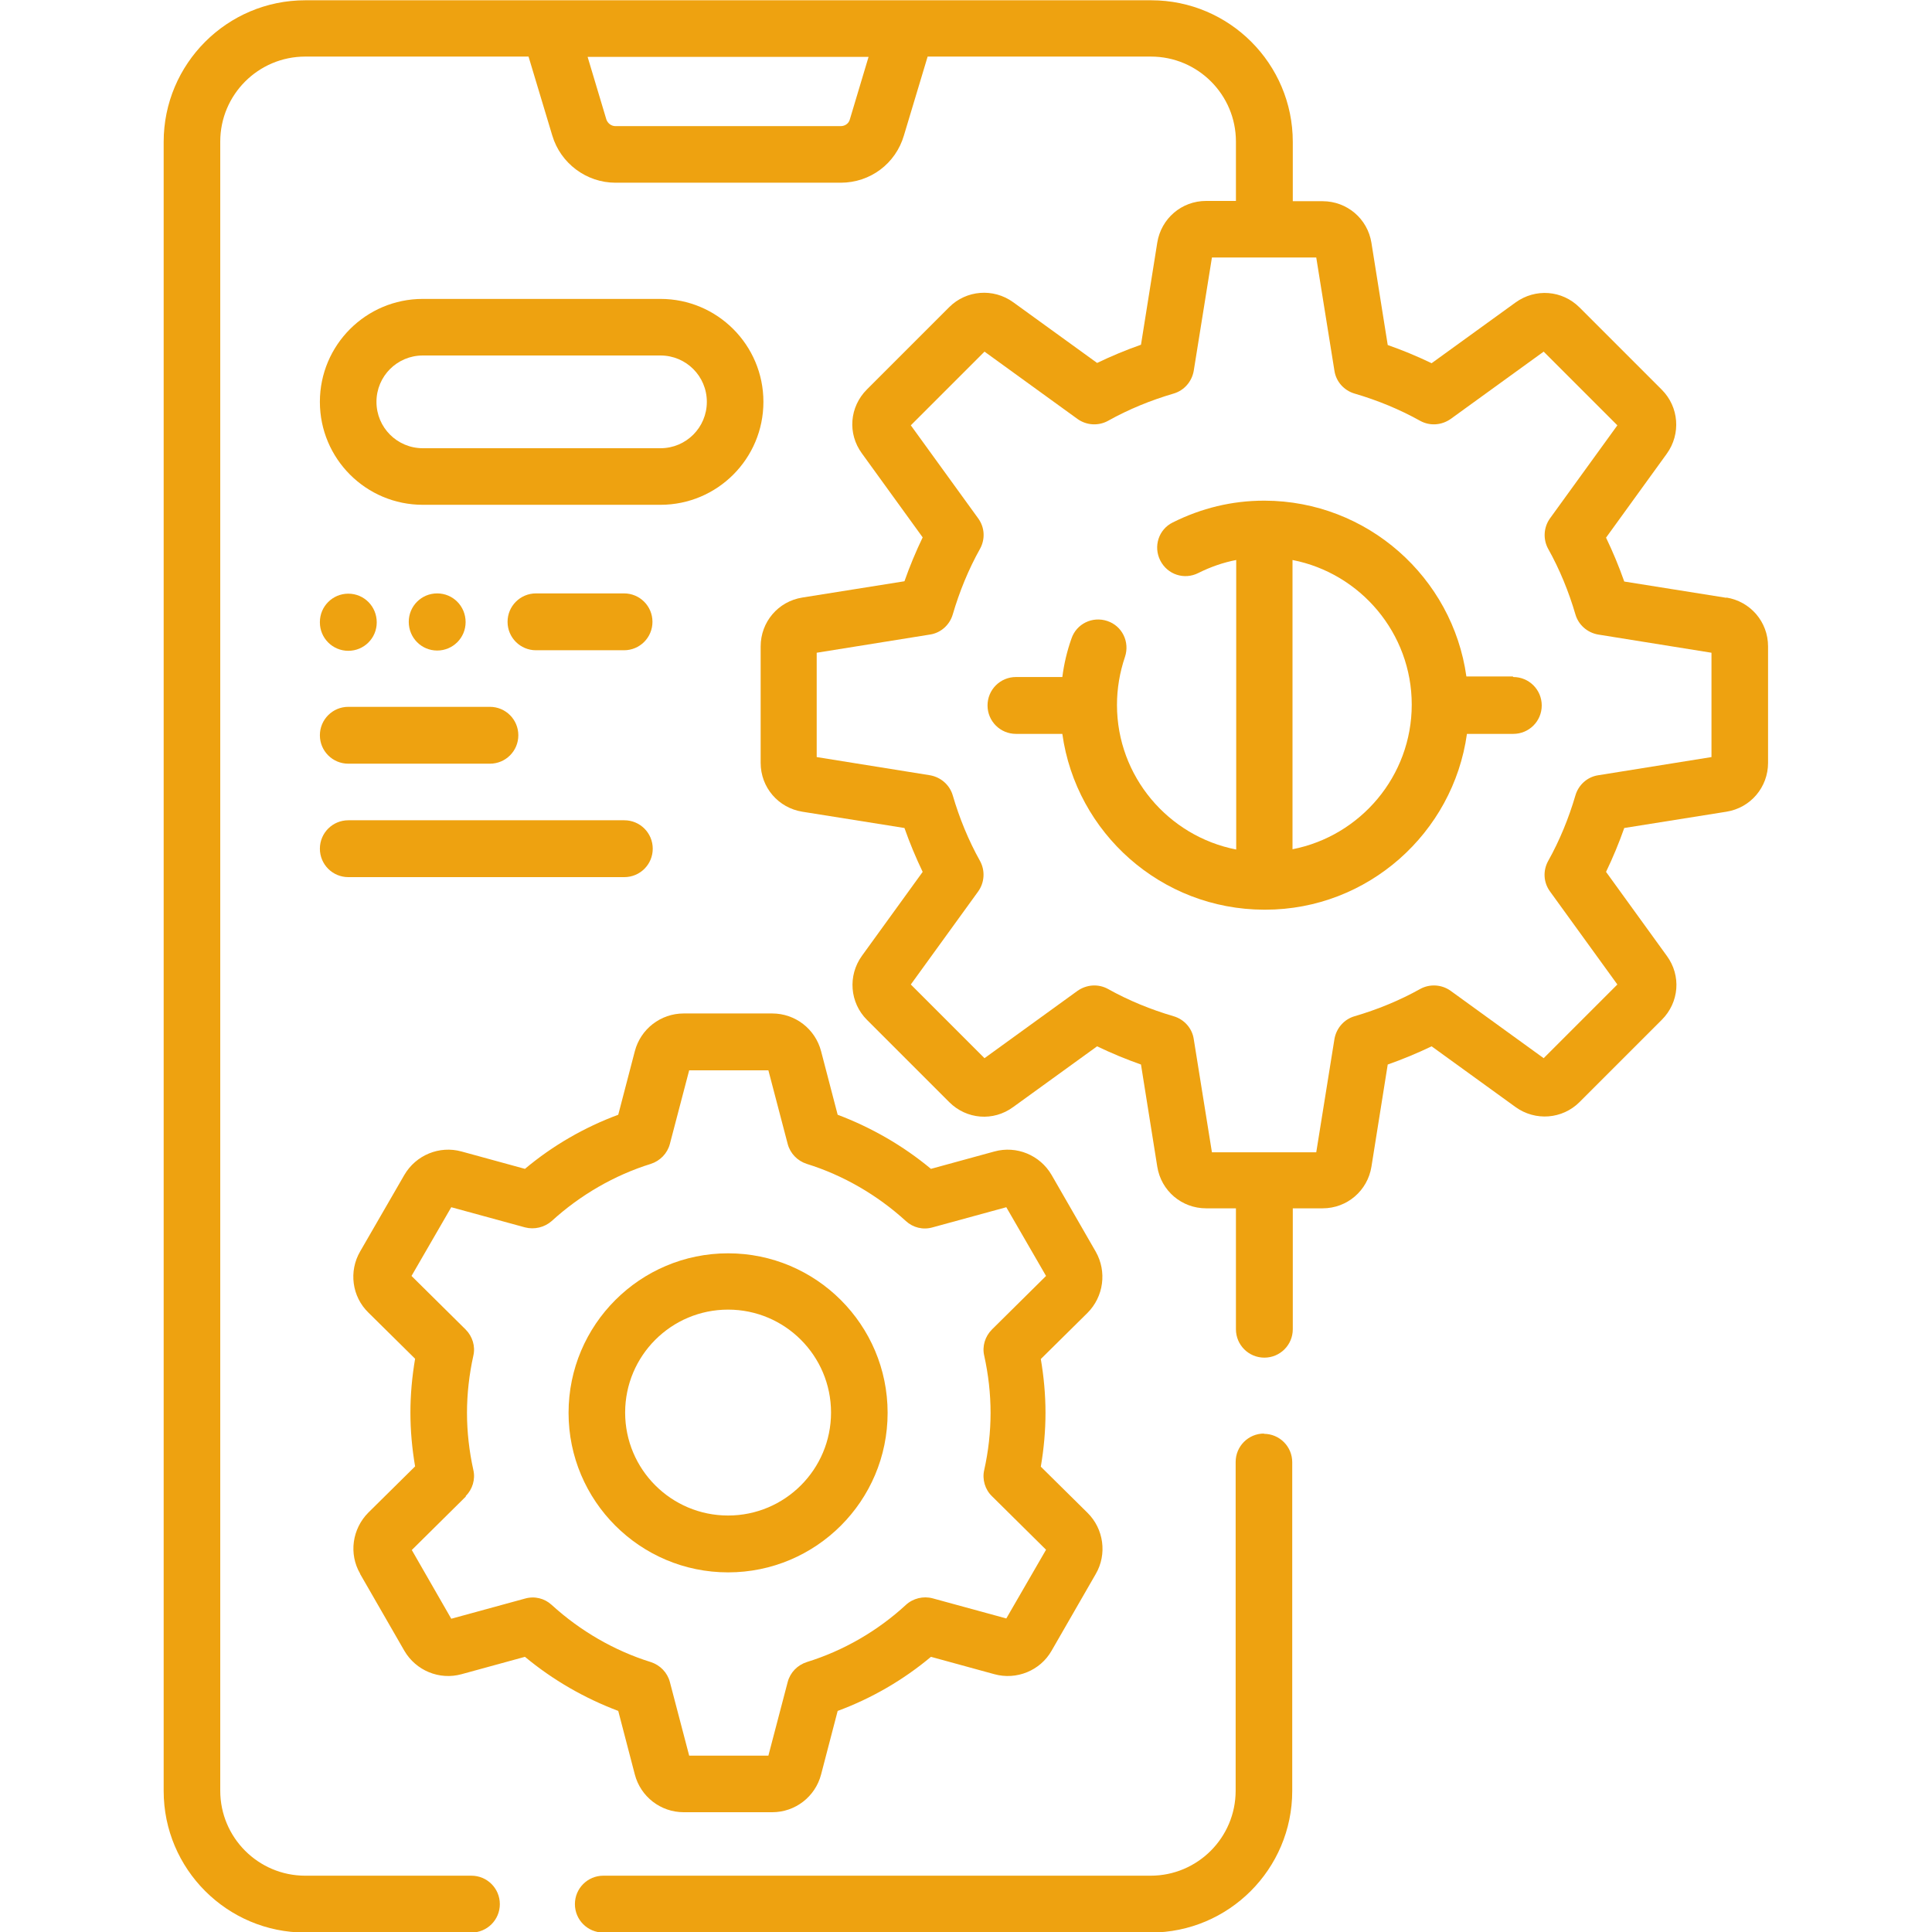
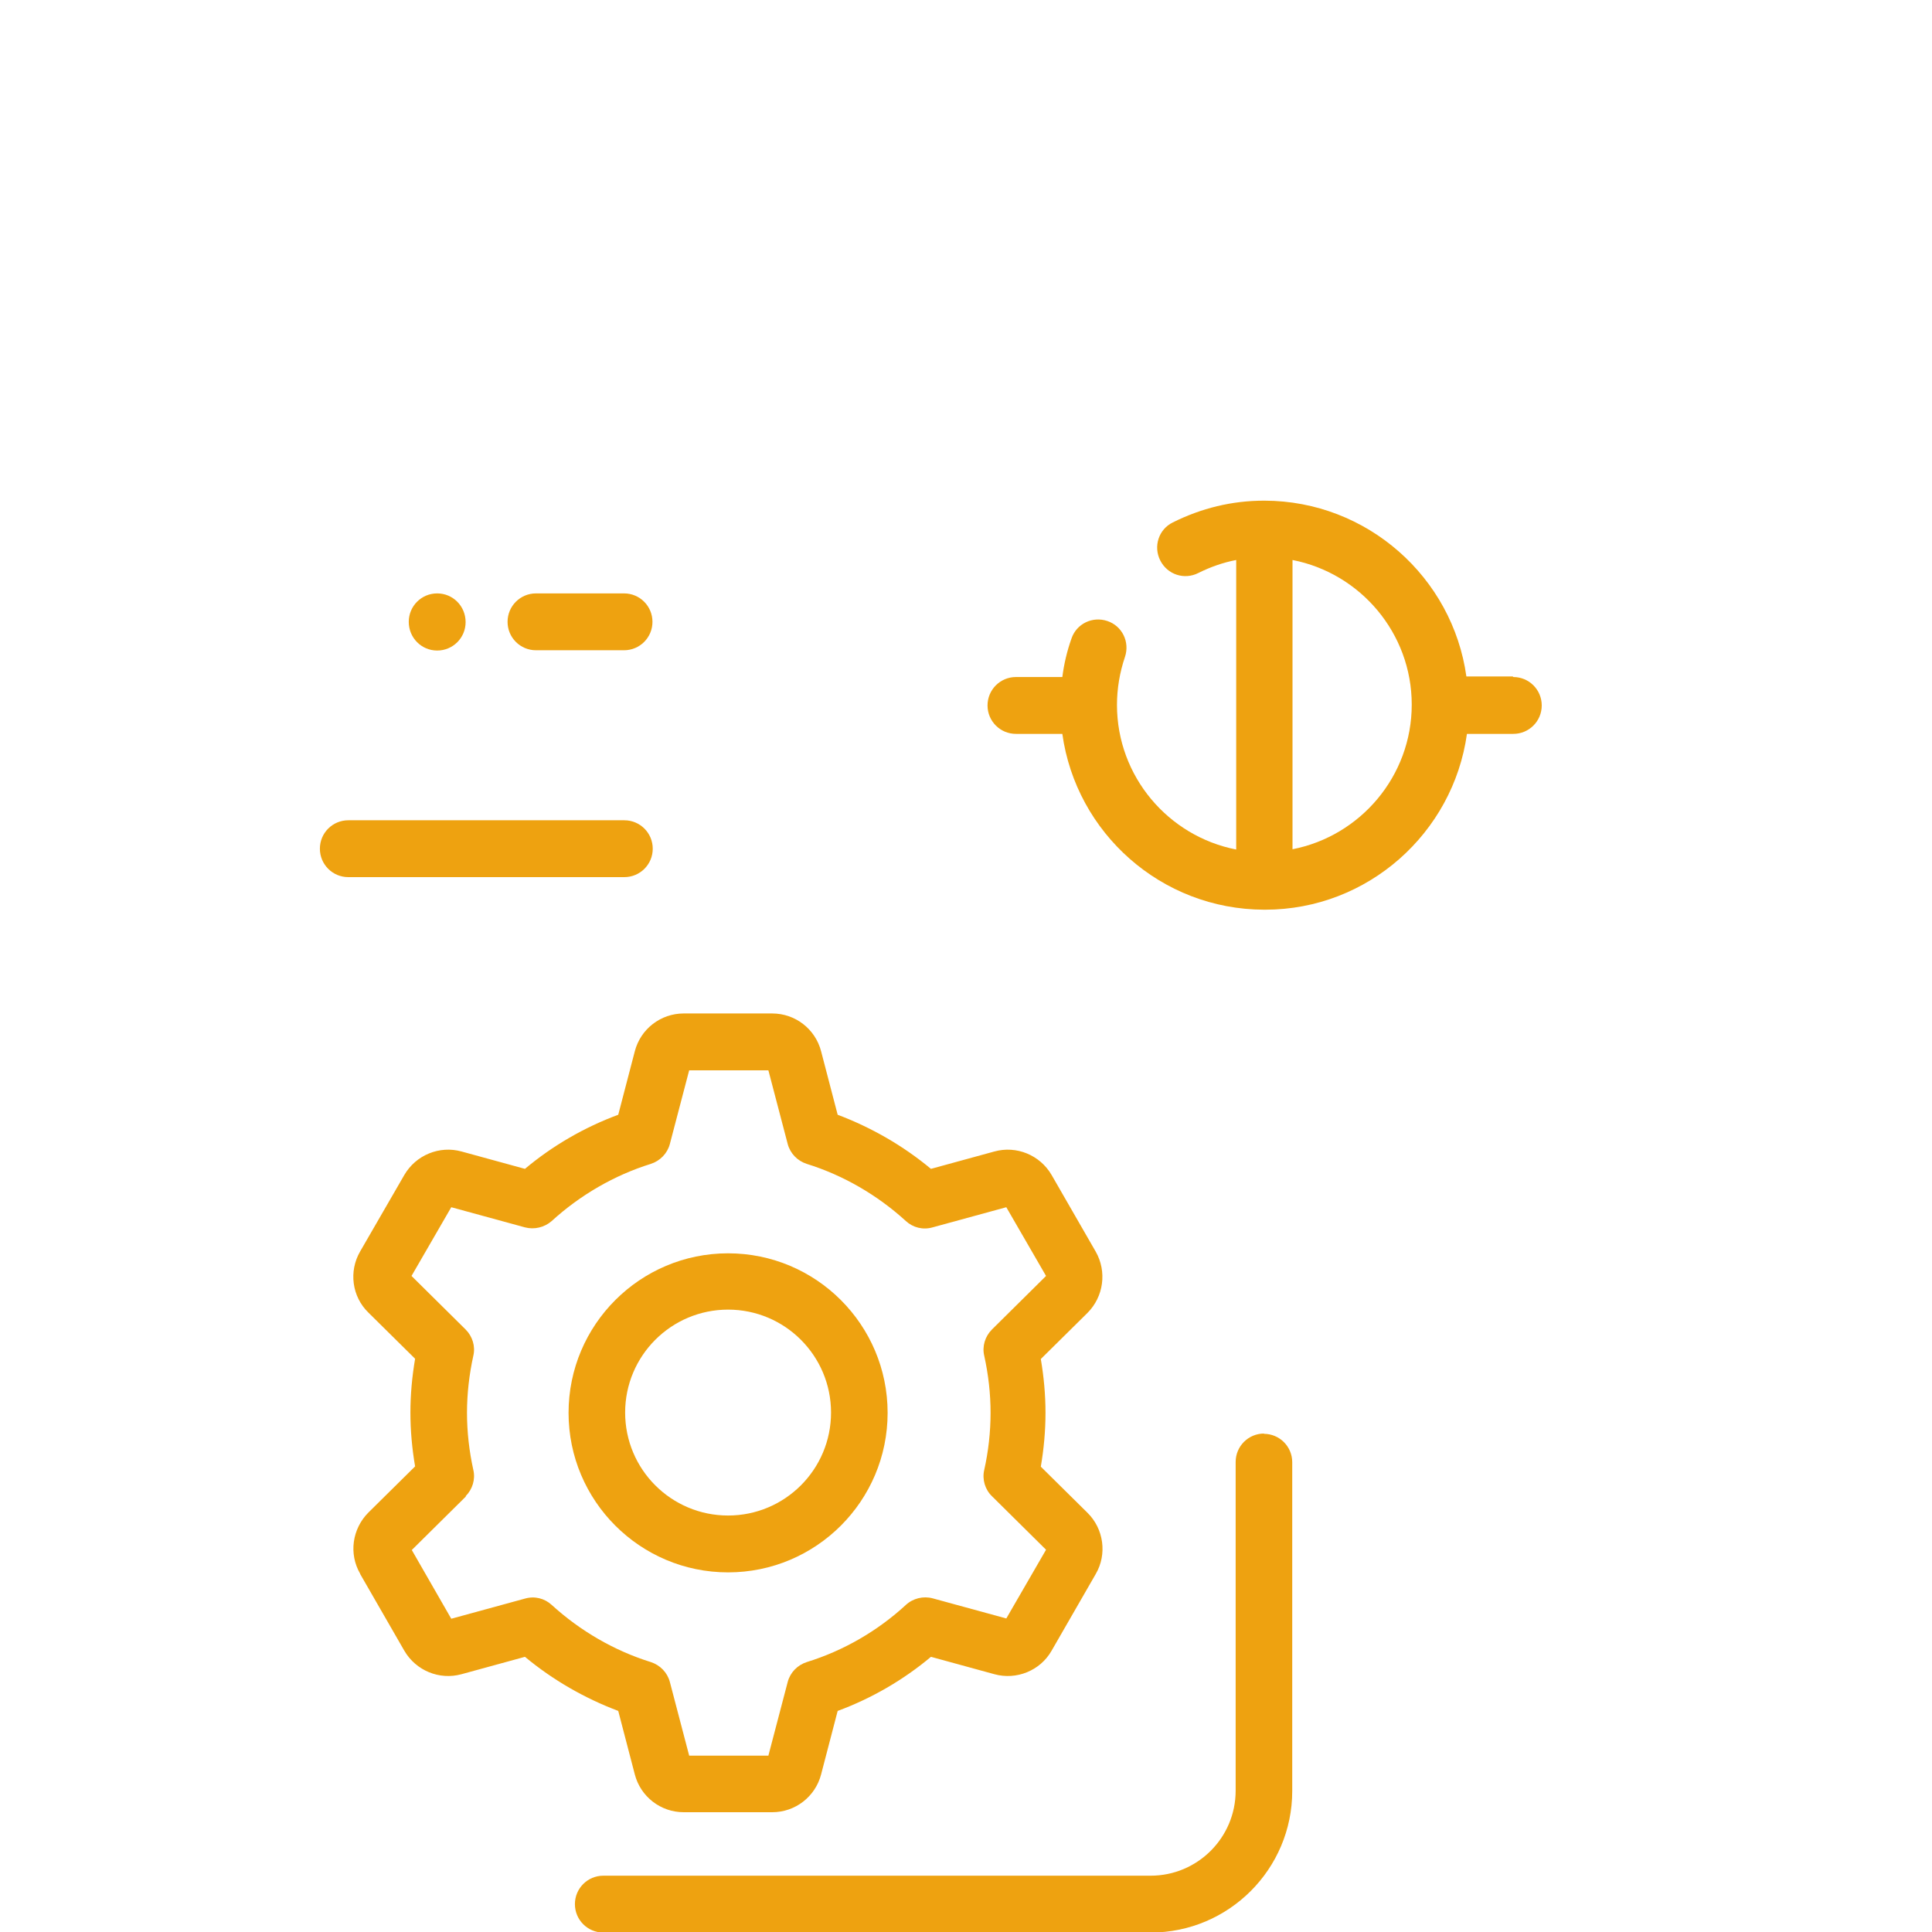
<svg xmlns="http://www.w3.org/2000/svg" id="Layer_1" data-name="Layer 1" width="70" height="70" viewBox="0 0 70 70">
  <defs>
    <style>
      .cls-1 {
        fill: #eea210;
        stroke-width: 0px;
      }
    </style>
  </defs>
  <path class="cls-1" d="M45.8,51.94c-.57,0-1.03.46-1.03,1.03v11.91c0,1.7-1.38,3.08-3.08,3.08h-19.83c-.57,0-1.03.46-1.03,1.03s.46,1.03,1.03,1.03h19.83c2.83,0,5.13-2.3,5.13-5.13v-11.91c0-.57-.46-1.03-1.03-1.03Z" />
  <path class="cls-1" d="M26.38,56.97c3.19,0,5.78-2.59,5.78-5.78s-2.59-5.78-5.78-5.78-5.78,2.59-5.78,5.78,2.59,5.78,5.78,5.78ZM26.38,47.45c2.06,0,3.73,1.67,3.73,3.73s-1.67,3.73-3.73,3.73-3.73-1.67-3.73-3.73,1.67-3.73,3.73-3.73Z" />
  <path class="cls-1" d="M13.05,57.03l1.6,2.78c.42.72,1.27,1.07,2.07.85l2.3-.63c1.01.84,2.16,1.5,3.38,1.96l.6,2.3c.21.81.94,1.37,1.77,1.37h3.21c.83,0,1.56-.56,1.77-1.37l.6-2.3c1.22-.45,2.38-1.12,3.38-1.96l2.3.63c.8.22,1.66-.13,2.07-.85l1.6-2.78c.42-.72.29-1.64-.3-2.22l-1.69-1.67c.11-.64.17-1.3.17-1.95s-.06-1.31-.17-1.95l1.69-1.67c.59-.59.71-1.5.3-2.22l-1.6-2.78c-.42-.72-1.27-1.07-2.07-.85l-2.3.63c-1.01-.84-2.16-1.5-3.38-1.96l-.6-2.3c-.21-.81-.94-1.37-1.77-1.37h-3.21c-.83,0-1.56.56-1.77,1.37l-.6,2.3c-1.22.45-2.38,1.12-3.38,1.96l-2.3-.63c-.8-.22-1.65.13-2.07.85l-1.6,2.77c-.42.72-.3,1.64.3,2.22l1.69,1.67c-.11.65-.17,1.3-.17,1.95s.06,1.31.17,1.95l-1.69,1.67c-.59.59-.72,1.5-.3,2.22h0ZM16.87,54.21c.25-.25.36-.61.28-.95-.15-.68-.23-1.38-.23-2.07s.08-1.39.23-2.07c.08-.34-.03-.7-.28-.95l-1.96-1.94,1.44-2.49,2.67.73c.34.09.71,0,.97-.23,1.03-.94,2.27-1.66,3.59-2.07.34-.11.6-.38.69-.72l.7-2.67h2.87l.7,2.67c.09.34.35.61.69.72,1.32.41,2.56,1.13,3.59,2.07.26.24.62.33.97.23l2.67-.73,1.44,2.49-1.96,1.94c-.25.25-.36.61-.28.95.15.68.23,1.37.23,2.07s-.08,1.4-.23,2.07c-.08.34.03.71.28.95l1.96,1.94-1.44,2.49-2.67-.73c-.34-.09-.71,0-.97.24-1.02.94-2.26,1.66-3.59,2.07-.34.11-.6.38-.69.72l-.7,2.67h-2.87l-.7-2.67c-.09-.34-.35-.61-.69-.72-1.32-.41-2.56-1.13-3.59-2.07-.26-.24-.62-.33-.97-.23l-2.67.73-1.43-2.49,1.96-1.94Z" />
-   <path class="cls-1" d="M62.55,21.66l-3.7-.59c-.19-.54-.41-1.07-.66-1.59l2.2-3.04c.52-.72.44-1.7-.18-2.32l-2.98-2.98c-.63-.63-1.6-.7-2.32-.18l-3.04,2.2c-.52-.25-1.05-.47-1.59-.66l-.59-3.7c-.14-.88-.89-1.51-1.77-1.51h-1.08v-2.15c0-2.83-2.3-5.13-5.13-5.13H11.06c-2.83,0-5.13,2.3-5.13,5.13v59.75c0,2.83,2.3,5.13,5.13,5.13h6.02c.57,0,1.03-.46,1.03-1.03s-.46-1.03-1.03-1.03h-6.02c-1.7,0-3.08-1.38-3.08-3.08V5.13c0-1.7,1.38-3.08,3.08-3.08h8.09l.86,2.86c.3,1.01,1.24,1.71,2.29,1.71h8.16c1.07,0,1.99-.69,2.29-1.71l.86-2.86h8.09c1.7,0,3.08,1.38,3.08,3.08v2.15h-1.08c-.89,0-1.63.64-1.77,1.51l-.59,3.7c-.54.19-1.07.41-1.59.66l-3.04-2.2c-.72-.52-1.7-.44-2.32.18l-2.98,2.98c-.63.63-.71,1.6-.18,2.32l2.2,3.04c-.25.52-.47,1.05-.66,1.59l-3.7.59c-.88.14-1.51.89-1.51,1.77v4.22c0,.89.64,1.63,1.51,1.77l3.7.59c.19.54.41,1.07.66,1.59l-2.2,3.04c-.52.72-.44,1.7.18,2.32l2.98,2.98c.63.63,1.6.71,2.32.18l3.04-2.2c.52.25,1.05.47,1.59.66l.59,3.7c.14.88.89,1.51,1.77,1.51h1.08v4.38c0,.57.46,1.03,1.03,1.03s1.03-.46,1.03-1.03v-4.38h1.08c.89,0,1.63-.64,1.77-1.51l.59-3.7c.54-.19,1.07-.41,1.59-.66l3.04,2.2c.72.52,1.7.44,2.32-.18l2.98-2.98c.63-.63.71-1.6.18-2.32l-2.2-3.04c.25-.52.47-1.05.66-1.59l3.7-.59c.88-.14,1.51-.89,1.51-1.77v-4.22c0-.89-.64-1.63-1.51-1.77ZM30.79,4.33c-.04.15-.18.24-.33.24h-8.16c-.15,0-.28-.1-.33-.24l-.68-2.27h10.18l-.68,2.27ZM62.01,27.43l-4.11.66c-.39.06-.71.35-.82.73-.24.82-.57,1.63-.99,2.38-.19.35-.17.77.07,1.1l2.44,3.37-2.67,2.67-3.37-2.44c-.32-.23-.75-.26-1.1-.07-.75.42-1.56.75-2.38.99-.38.11-.66.43-.73.82l-.66,4.11h-3.78l-.66-4.11c-.06-.39-.35-.71-.73-.82-.82-.24-1.63-.57-2.38-.99-.35-.19-.77-.16-1.1.07l-3.37,2.44-2.67-2.67,2.44-3.37c.23-.32.26-.75.07-1.1-.42-.75-.75-1.56-.99-2.38-.11-.38-.43-.66-.82-.73l-4.11-.66v-3.78l4.11-.66c.39-.06.71-.35.82-.73.24-.82.57-1.63.99-2.38.19-.35.17-.77-.07-1.1l-2.44-3.37,2.67-2.67,3.37,2.44c.32.23.75.26,1.1.07.75-.42,1.56-.75,2.38-.99.38-.11.66-.43.73-.82l.66-4.11h3.78l.66,4.11c.06.39.35.71.73.82.82.24,1.63.57,2.38.99.35.19.77.16,1.1-.07l3.37-2.44,2.67,2.67-2.44,3.37c-.23.32-.26.75-.07,1.1.42.75.75,1.56.99,2.38.11.38.43.66.82.73l4.11.66v3.78Z" />
  <path class="cls-1" d="M54.81,24.51h-1.68c-.5-3.59-3.59-6.36-7.31-6.37,0,0,0,0-.01,0,0,0,0,0-.01,0-1.16,0-2.27.27-3.31.79-.51.25-.71.87-.45,1.38s.87.71,1.38.45c.44-.22.9-.38,1.37-.47v10.49c-2.46-.48-4.32-2.65-4.32-5.24,0-.59.1-1.18.29-1.74.18-.54-.1-1.12-.64-1.3-.54-.18-1.12.1-1.3.64-.16.45-.27.92-.33,1.39h-1.68c-.57,0-1.03.46-1.03,1.03s.46,1.03,1.03,1.03h1.68c.5,3.59,3.58,6.36,7.31,6.37,0,0,.01,0,.02,0s.01,0,.02,0c3.72,0,6.81-2.78,7.31-6.37h1.68c.57,0,1.03-.46,1.03-1.03s-.46-1.03-1.03-1.03h0ZM46.83,30.78v-10.49c2.46.48,4.32,2.65,4.32,5.24s-1.86,4.76-4.32,5.24h0Z" />
-   <path class="cls-1" d="M27.66,14.56c0-2.06-1.67-3.73-3.73-3.73h-8.61c-2.06,0-3.73,1.67-3.73,3.73s1.67,3.73,3.73,3.73h8.61c2.06,0,3.73-1.67,3.73-3.73ZM13.64,14.56c0-.93.75-1.68,1.68-1.68h8.61c.93,0,1.68.75,1.68,1.68s-.75,1.68-1.68,1.68h-8.61c-.93,0-1.68-.75-1.68-1.68Z" />
  <path class="cls-1" d="M19.42,21.5c-.57,0-1.03.46-1.03,1.03s.46,1.03,1.03,1.03h3.19c.57,0,1.03-.46,1.03-1.03s-.46-1.03-1.03-1.03h-3.19Z" />
-   <path class="cls-1" d="M12.62,27.67h5.13c.57,0,1.03-.46,1.03-1.03s-.46-1.03-1.03-1.03h-5.13c-.57,0-1.03.46-1.03,1.03s.46,1.03,1.03,1.03Z" />
  <path class="cls-1" d="M12.62,31.78h10c.57,0,1.03-.46,1.03-1.03s-.46-1.03-1.03-1.03h-10c-.57,0-1.03.46-1.03,1.03s.46,1.03,1.03,1.03Z" />
-   <path class="cls-1" d="M11.59,22.55c0,.57.46,1.03,1.03,1.03s1.03-.46,1.03-1.03h0c0-.58-.46-1.04-1.03-1.04s-1.03.46-1.03,1.03h0Z" />
  <path class="cls-1" d="M14.81,22.53h0c0,.58.46,1.04,1.03,1.04s1.03-.46,1.03-1.03h0c0-.58-.46-1.04-1.03-1.04s-1.03.46-1.03,1.03Z" />
</svg>